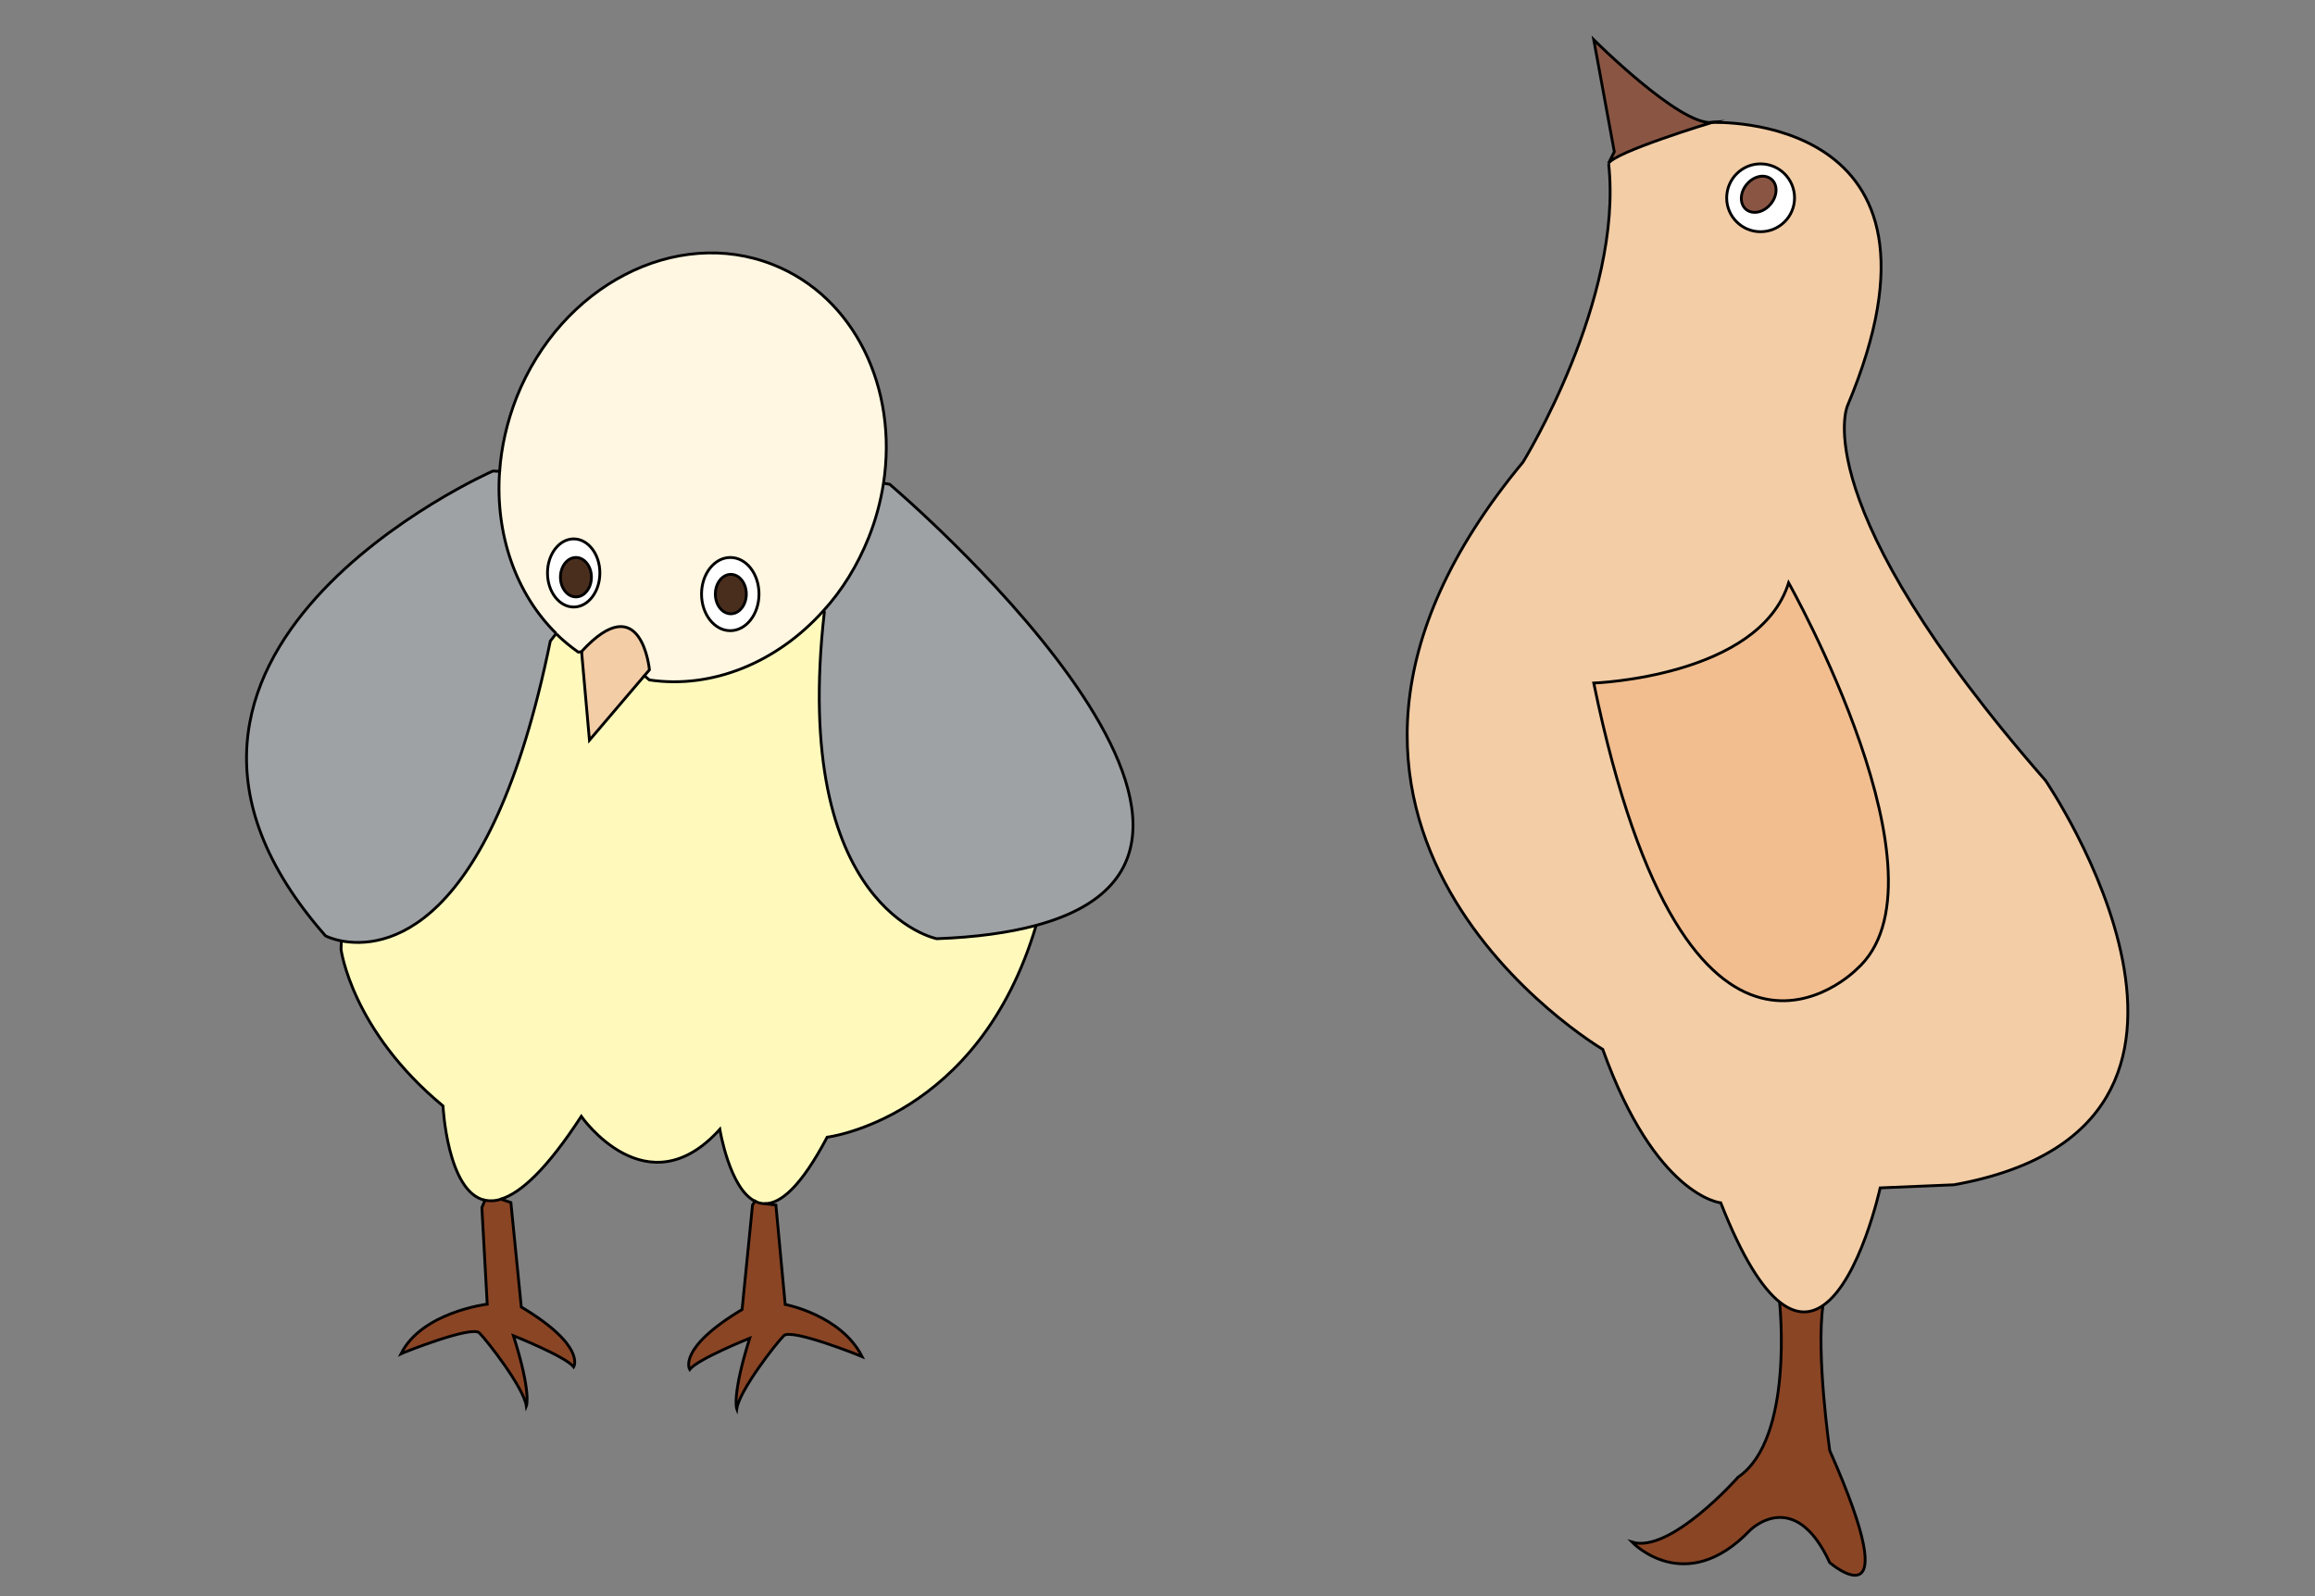
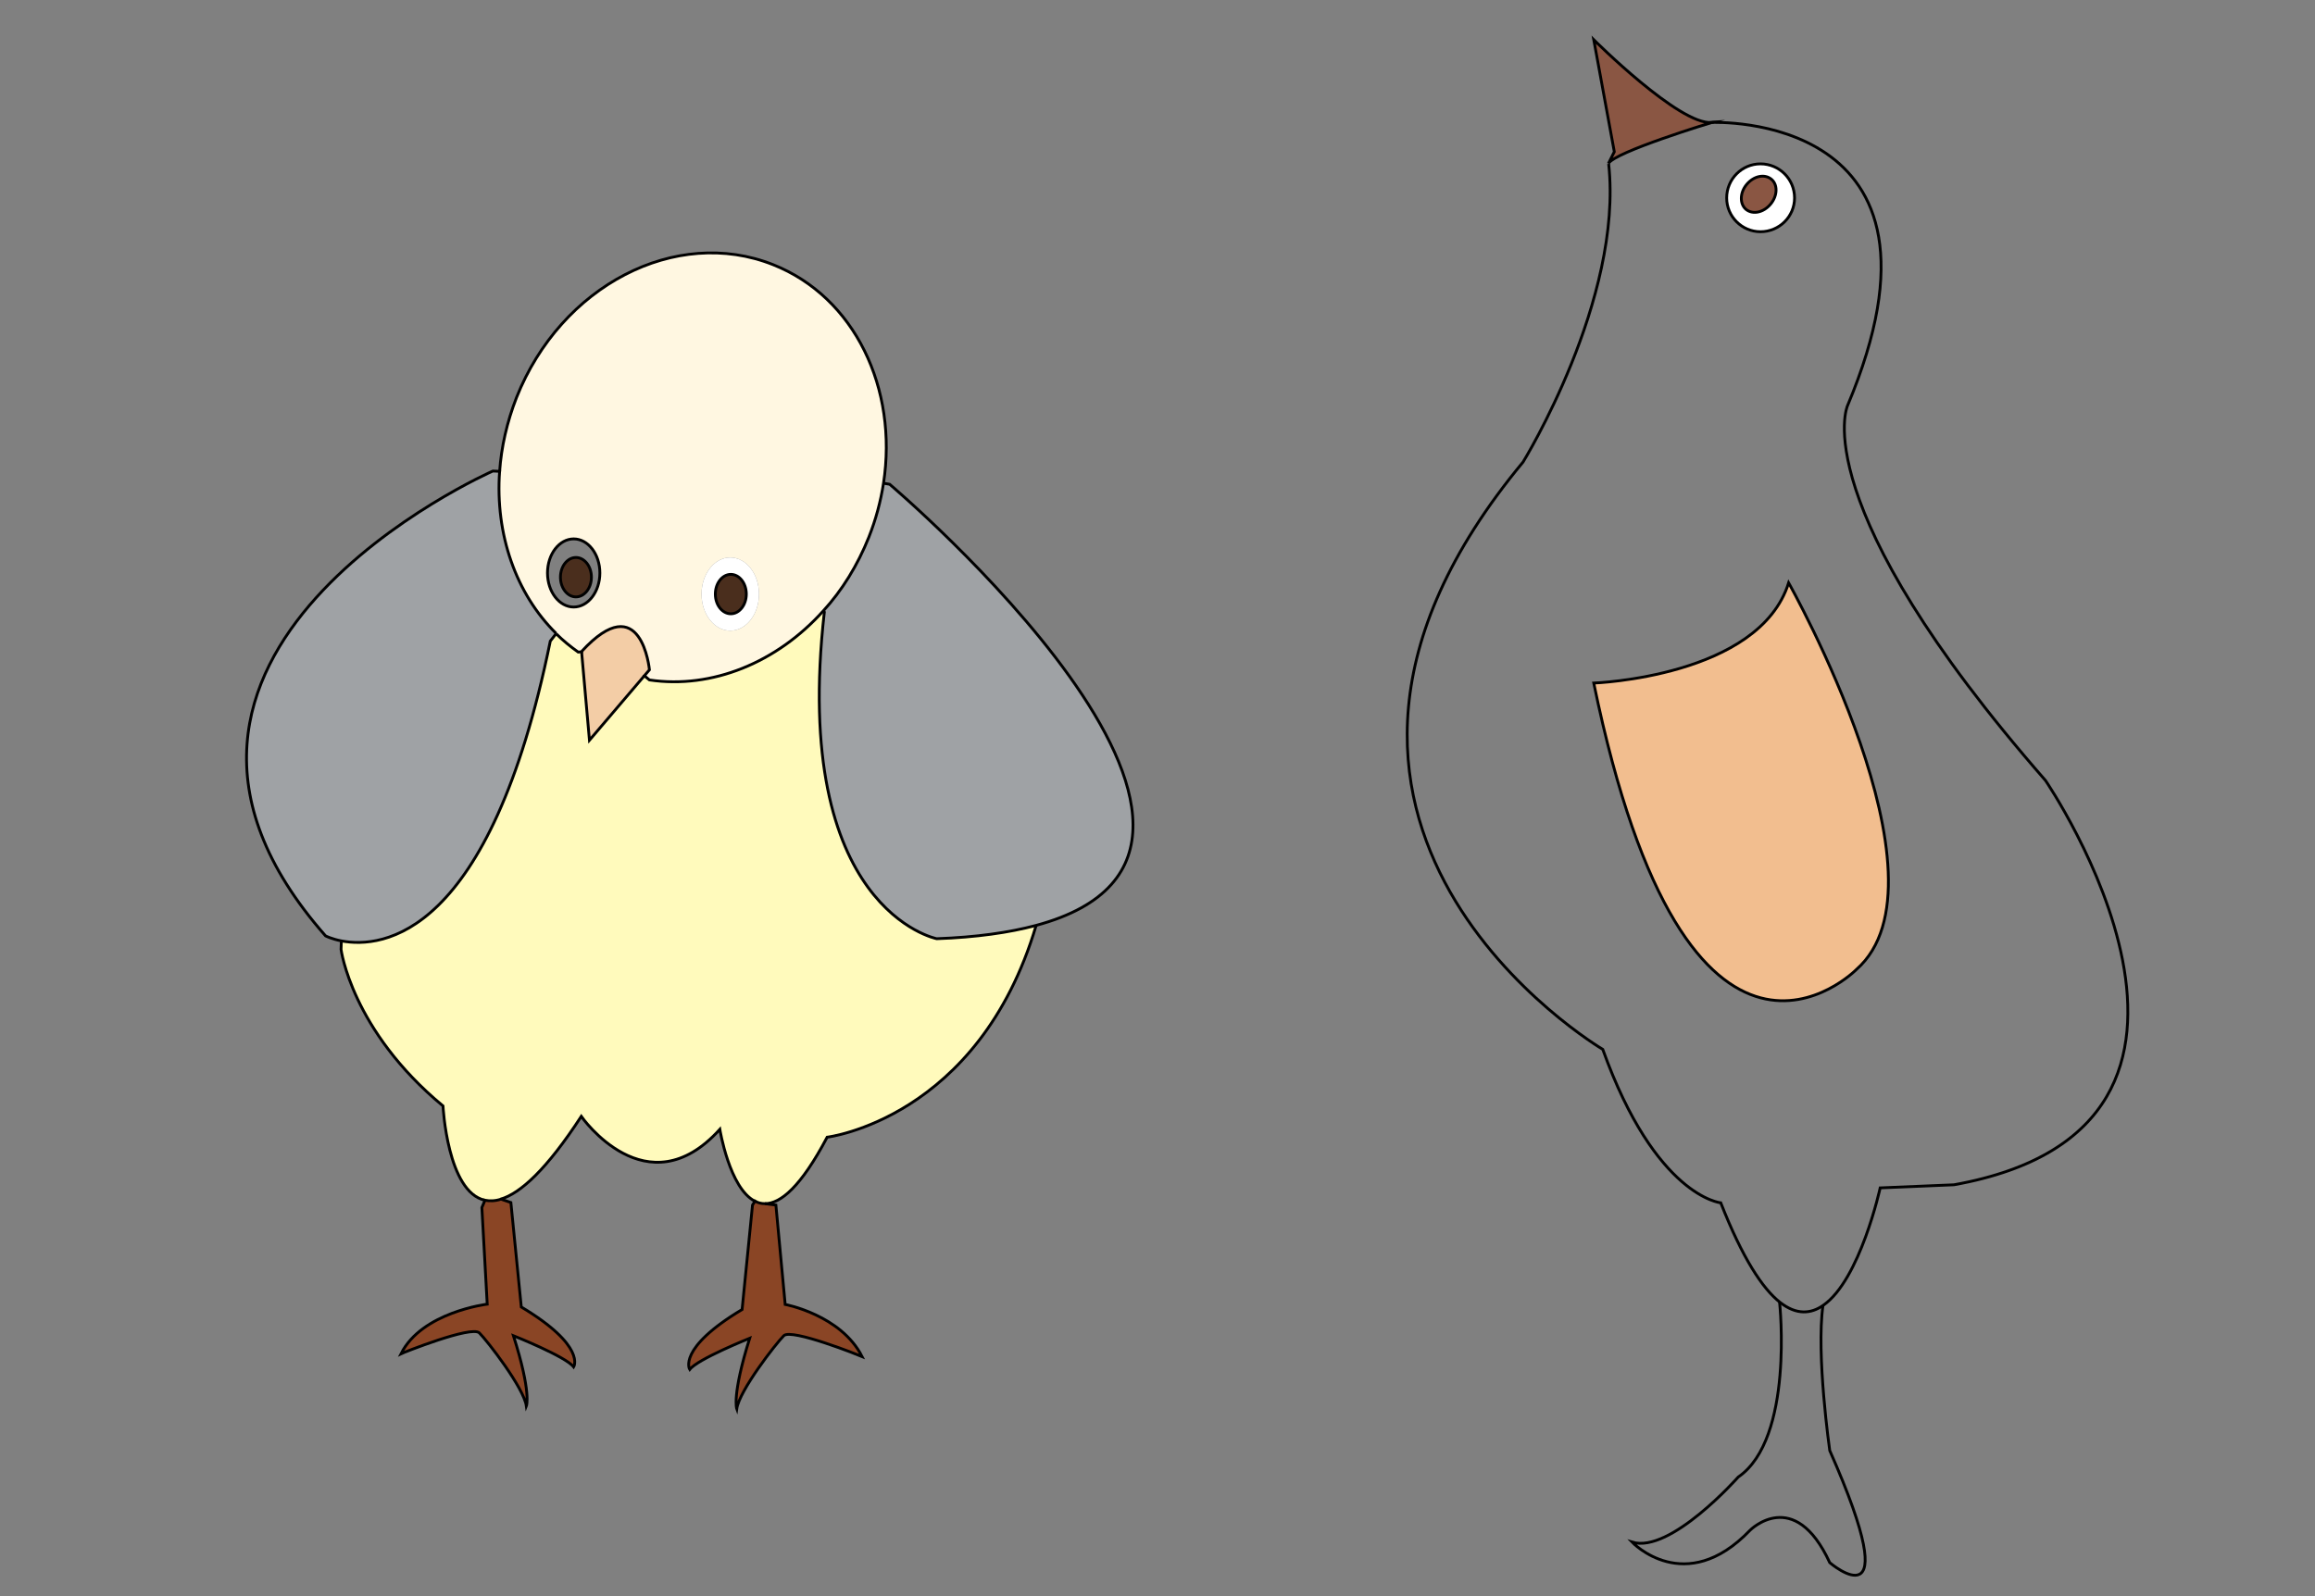
<svg xmlns="http://www.w3.org/2000/svg" id="layer_x5F_www.ABC-color.com" enable-background="new 0 0 822 567" xml:space="preserve" viewBox="0 0 822 567" version="1.1" y="0px" x="0px">
  <rect x="0" y="0" width="822" height="567" fill="#808080" stroke="none" />
  <rect height="567" x="0" width="822" display="none" fill="#FFFFFF" />
  <g id="XMLID_1_">
    <g id="www.ABC-color.com">
-       <path d="m635.1 207c-10.5 33.5-69.199 35.6-69.199 35.6 33.5 162.5 93.3 101.7 93.3 101.7 35.6-31.4-24.1-137.3-24.1-137.3zm91.2 70.3s83.899 122.7-32.5 143.6l-26.2 1.1s-7.1 32.6-20.199 41.7c-4.4 3.1-9.5 3.5-15.301-1-6.3-4.9-13.399-15.8-21.1-35.4 0 0-23.101-2.1-41.9-54.5 0 0-135.2-79.699-28.3-208.6 0 0 35.601-57.7 30.399-105.9 2.101-4.2 36.7-14.7 36.7-14.7s92.3-4.2 48.199 100.6c-0.1-0.1-15.8 34.5 70.2 133.1zm-89.1-207.1c0-6.7-5.399-12.1-12.101-12.1-6.601 0-12 5.4-12 12.1 0 6.6 5.399 12 12 12 6.7 0.1 12.1-5.3 12.1-12z" fill="#F3CDA6" />
      <path id="ABC-color.com" d="m635.1 207s59.801 105.9 24.101 137.3c0 0-59.8 60.8-93.3-101.7 0 0.1 58.7-2 69.2-35.6z" fill="#F2BE8F" />
-       <path d="m649.7 515.3c28.301 64 0 39.8 0 39.8-12.601-27.3-28.3-11.5-28.3-11.5-23.101 24.102-41.899 4.2-41.899 4.2 13.6 4.2 37.699-23.1 37.699-23.1 19.899-13.602 14.7-61.9 14.7-61.9l0.199-0.2c5.7 4.5 10.801 4.102 15.301 1-2.6 17.5 2.3 51.7 2.3 51.7z" fill="#8A4525" />
      <path d="m625.1 58.1c6.7 0 12.101 5.4 12.101 12.1 0 6.6-5.399 12-12.101 12-6.6 0-12-5.4-12-12-0.1-6.7 5.4-12.1 12-12.1zm3.7 14.4c2.5-3 2.5-7 0.2-8.9-2.4-1.9-6.2-1.1-8.7 1.9s-2.5 7-0.2 8.9 6.2 1.1 8.7-1.9z" fill="#FFFFFF" />
      <ellipse rx="7" ry="5.5" transform="matrix(-.634 .773 -.773 -.634 1074 -369.95)" cy="68.993" cx="624.48" fill="#8A5643" />
      <path d="m565.9 14.1s30.399 30.4 41.899 29.4c0 0-34.601 10.5-36.7 14.7l2.101-4.2-7.3-39.9z" fill="#8A5643" />
      <path d="m315.9 172s152.9 129.6 51.9 156.7c-9.4 2.5-21.101 4.2-35.2 4.7 0 0-51.899-10.2-39.899-116l-0.5-0.5c6.6-7.4 12.199-16.2 16.199-26.2 2.5-6.3 4.2-12.7 5.2-19.1l2.3 0.4z" fill="#9FA2A5" />
      <path d="m367.9 328.7c-20.4 68.7-74.2 75.2-74.2 75.2-9.301 17.6-16.5 23.6-22.101 23.6-1.3 0-2.5-0.3-3.6-0.9-9-4.6-12.4-25.5-12.4-25.5-26 28.802-49.2-4.6-49.2-4.6-12.3 18.9-21.6 27.3-28.6 29.4-2.1 0.6-4 0.698-5.7 0.398-13.399-2.898-14.899-33.5-14.899-33.5-32.5-26.9-36.2-55.6-36.2-55.6l0.1-2.9c14.4 2.7 52.601-1.1 74.101-106.5l2.1-2.7c2.4 2.4 5 4.6 7.8 6.5l1.2-0.1 2.8 31.5 19.5-22.9 1.8 1.5c22.2 3.3 45.301-6.2 61.7-24.5l0.5 0.5c-12 105.7 39.9 116 39.9 116 14.3-0.8 25.9-2.4 35.4-4.9z" fill="#FFFABC" />
      <path d="m274.5 94c29 11.5 44.399 44 39.199 77.7-1 6.4-2.699 12.8-5.199 19.1-4 10-9.5 18.9-16.2 26.2-16.4 18.3-39.5 27.8-61.7 24.5l-1.8-1.5 1.8-2.1s-2.8-29.7-24.1-6.5v0.1l-1.2 0.1c-2.8-2-5.4-4.1-7.8-6.5-14.3-14.1-21.7-35.2-20.101-57.5 0.601-8.7 2.601-17.6 6-26.3 15.8-39.9 56.5-61 91.1-47.3zm-5 117c0-7.2-4.601-13-10.2-13s-10.2 5.8-10.2 13 4.601 13 10.2 13c5.7 0 10.2-5.9 10.2-13zm-56.5-7.5c0-6.7-4.2-12.1-9.3-12.1-5.101 0-9.301 5.4-9.301 12.1s4.2 12.1 9.301 12.1c5.1 0 9.3-5.4 9.3-12.1z" fill="#FFF7E1" />
      <path d="m278.8 463.3s19.8 3.7 27.3 18.5c-0.7-0.3-25.1-10.1-27.8-7.398-2.8 2.8-15.8 19.5-16.7 26 0 0-1.8-4.7 4.601-25.102 0 0-18.5 7.4-21.301 11.102 0 0-4.6-7.4 18.601-21.302l3.7-37.1 0.899-1.4c1.101 0.602 2.3 0.9 3.601 0.9l3.899 0.5 3.2 35.3z" fill="#8A4525" />
      <path d="m259.3 198c5.6 0 10.2 5.8 10.2 13s-4.601 13-10.2 13-10.2-5.8-10.2-13 4.6-13 10.2-13zm5.7 13c0-3.9-2.5-7-5.5-7s-5.5 3.1-5.5 7 2.5 7 5.5 7 5.5-3.1 5.5-7z" fill="#FFFFFF" />
      <path d="m259.5 204c3 0 5.5 3.1 5.5 7s-2.5 7-5.5 7-5.5-3.1-5.5-7 2.5-7 5.5-7z" fill="#4A2E1D" />
      <path d="m230.6 237.9l-1.8 2.1-19.5 22.9-2.8-31.5v-0.1c21.3-23.1 24.1 6.6 24.1 6.6z" fill="#F3CDA6" />
-       <path d="m203.7 191.5c5.1 0 9.3 5.4 9.3 12.1s-4.2 12.1-9.3 12.1c-5.101 0-9.301-5.4-9.301-12.1s4.2-12.1 9.3-12.1zm6.3 13.5c0-3.9-2.5-7-5.5-7s-5.5 3.1-5.5 7 2.5 7 5.5 7 5.5-3.1 5.5-7z" fill="#FFFFFF" />
      <path d="m204.5 198c3 0 5.5 3.1 5.5 7s-2.5 7-5.5 7-5.5-3.1-5.5-7 2.5-7 5.5-7z" fill="#4A2E1D" />
      <path d="m185.1 464.2c23.2 13.898 18.601 21.3 18.601 21.3-2.801-3.7-21.4-11.1-21.4-11.1 6.5 20.398 4.6 25 4.6 25-0.9-6.5-13.9-23.2-16.7-26-2.801-2.7-27.2 7.1-27.801 7.398 7.4-14.8 30.601-17.6 30.601-17.6l-1.9-34.3 1-2.7c1.7 0.3 3.601 0.3 5.7-0.4l3.5 1.2 3.8 37.2z" fill="#8A4525" />
      <path d="m197.5 225l-2.101 2.7c-21.5 105.4-59.7 109.2-74.1 106.5-3.6-0.7-5.7-1.8-5.7-1.8-88.1-100.2 59.4-165.1 59.4-165.1l2.399 0.1c-1.6 22.4 5.8 43.5 20.1 57.6z" fill="#9FA2A5" />
    </g>
    <g stroke="#000000" stroke-miterlimit="10" fill="none">
      <path d="m647.3 463.6c-2.5 17.4 2.399 51.602 2.399 51.602 28.301 64 0 39.8 0 39.8-12.601-27.3-28.3-11.5-28.3-11.5-23.101 24.1-41.899 4.2-41.899 4.2 13.6 4.2 37.699-23.102 37.699-23.102 19.9-13.6 14.7-61.899 14.7-61.899l0.199-0.2" />
      <line y2="207" x2="635.1" y1="207" x1="635.1" />
      <path d="m635.1 207c-10.5 33.5-69.199 35.6-69.199 35.6 33.5 162.5 93.3 101.7 93.3 101.7 35.6-31.4-24.1-137.3-24.1-137.3z" />
      <path d="m607.8 43.5s92.3-4.2 48.2 100.6c0 0-15.7 34.6 70.3 133.1 0 0 83.899 122.7-32.5 143.6l-26.2 1.102s-7.1 32.6-20.199 41.698c-4.4 3.102-9.5 3.5-15.301-1-6.3-4.899-13.4-15.8-21.1-35.399 0 0-23.101-2.102-41.9-54.5 0 0-135.2-79.7-28.3-208.6 0 0 35.601-57.7 30.399-105.9" />
      <path d="m625.1 82.3c-6.6 0-12-5.4-12-12 0-6.7 5.4-12.1 12-12.1 6.7 0 12.101 5.4 12.101 12.1 0 6.6-5.4 12-12.1 12z" />
      <path d="m628.9 63.6c-2.399-1.9-6.2-1.1-8.7 1.9s-2.5 7-0.199 8.9c2.399 1.9 6.199 1.1 8.699-1.9s2.6-7 0.2-8.9z" />
      <path d="m571.1 58.1l2.101-4.2-7.3-39.8s30.399 30.4 41.899 29.4c0 0-34.6 10.5-36.7 14.6z" />
      <path d="m172.2 426.3c-13.4-2.898-14.9-33.5-14.9-33.5-32.5-26.899-36.2-55.6-36.2-55.6l0.101-2.9" />
      <path d="m268 426.6c-9-4.6-12.4-25.5-12.4-25.5-26 28.802-49.2-4.6-49.2-4.6-12.3 18.9-21.6 27.3-28.6 29.4" />
      <path d="m367.9 328.7c-20.4 68.7-74.2 75.2-74.2 75.2-9.301 17.6-16.5 23.6-22.101 23.6" />
      <path d="m313.6 171.6l2.3 0.4s152.9 129.6 51.9 156.7c-9.4 2.5-21.101 4.2-35.2 4.7 0 0-51.899-10.2-39.899-116l-0.5-0.5" />
      <path d="m271.6 427.5l3.9 0.5 3.3 35.3s19.8 3.7 27.3 18.5c-0.7-0.3-25.1-10.1-27.8-7.398-2.8 2.8-15.8 19.5-16.7 26 0 0-1.8-4.7 4.601-25.102 0 0-18.5 7.4-21.301 11.102 0 0-4.6-7.4 18.601-21.302l3.7-37.1 0.899-1.4c1 0.6 2.2 0.9 3.5 0.9z" />
      <path d="m259.5 204c-3 0-5.5 3.1-5.5 7s2.5 7 5.5 7 5.5-3.1 5.5-7-2.5-7-5.5-7z" />
      <polyline points="228.8 240 209.3 262.9 206.5 231.4" />
-       <path d="m259.3 198c-5.6 0-10.2 5.8-10.2 13s4.601 13 10.2 13 10.2-5.8 10.2-13-4.5-13-10.2-13z" />
      <path d="m177.4 167.5c0.601-8.7 2.601-17.6 6-26.3 15.8-39.8 56.6-60.9 91.1-47.2 29 11.5 44.399 44 39.199 77.7-1 6.4-2.699 12.8-5.199 19.1-4 10-9.5 18.9-16.2 26.2-16.4 18.3-39.5 27.8-61.7 24.5l-1.8-1.5 1.8-2.1s-2.8-29.7-24.1-6.5v0.1l-1.2 0.1c-2.8-2-5.4-4.1-7.8-6.5" />
      <path d="m204.5 198c-3 0-5.5 3.1-5.5 7s2.5 7 5.5 7 5.5-3.1 5.5-7-2.5-7-5.5-7z" />
      <path d="m203.7 215.6c-5.101 0-9.301-5.4-9.301-12.1s4.2-12.1 9.301-12.1c5.1 0 9.3 5.4 9.3 12.1s-4.2 12.1-9.3 12.1z" />
      <path d="m172.2 426.3c1.699 0.3 3.6 0.3 5.699-0.398l3.5 1.198 3.7 37.102c23.2 13.898 18.601 21.3 18.601 21.3-2.801-3.7-21.4-11.1-21.4-11.1 6.5 20.398 4.6 25 4.6 25-0.899-6.5-13.899-23.2-16.699-26-2.801-2.7-27.2 7.1-27.801 7.398 7.4-14.8 30.6-17.6 30.6-17.6l-1.9-34.3 1.1-2.6z" />
      <path d="m197.5 225l-2.101 2.7c-21.5 105.4-59.7 109.2-74.1 106.5-3.6-0.7-5.7-1.8-5.7-1.8-88.1-100.2 59.4-165.1 59.4-165.1l2.399 0.1c-1.6 22.4 5.8 43.5 20.1 57.6z" />
    </g>
  </g>
</svg>